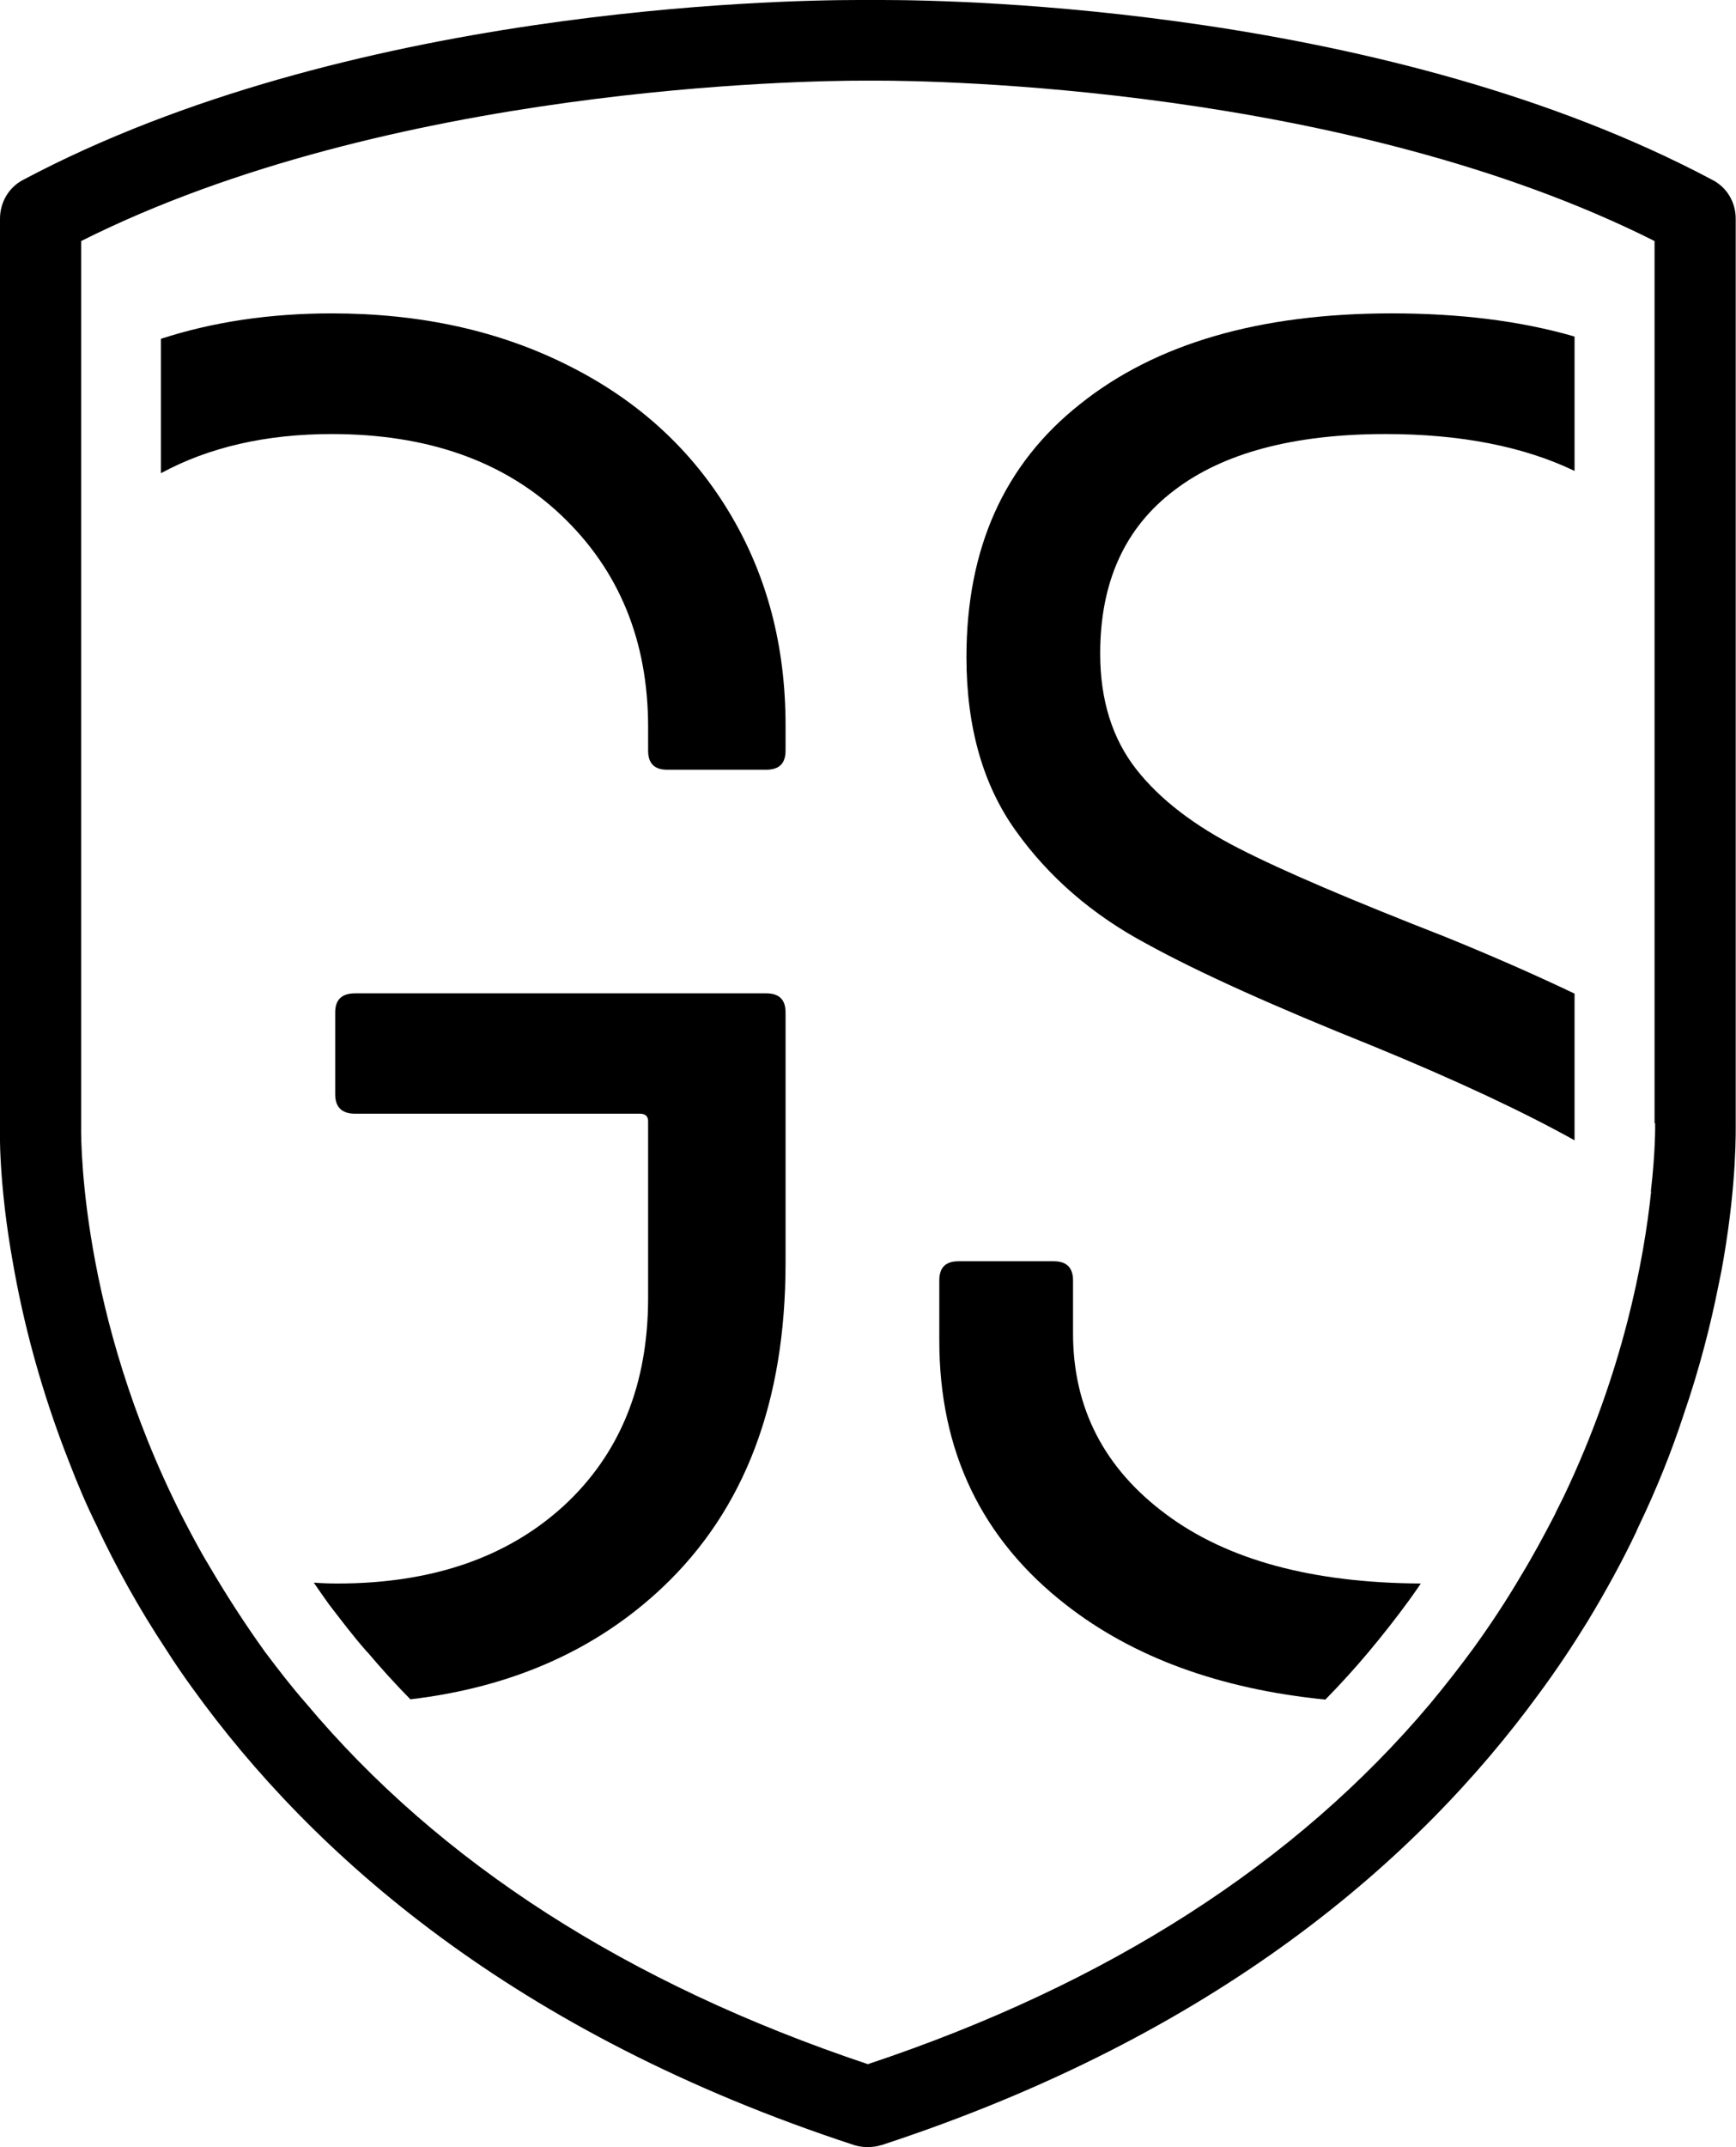
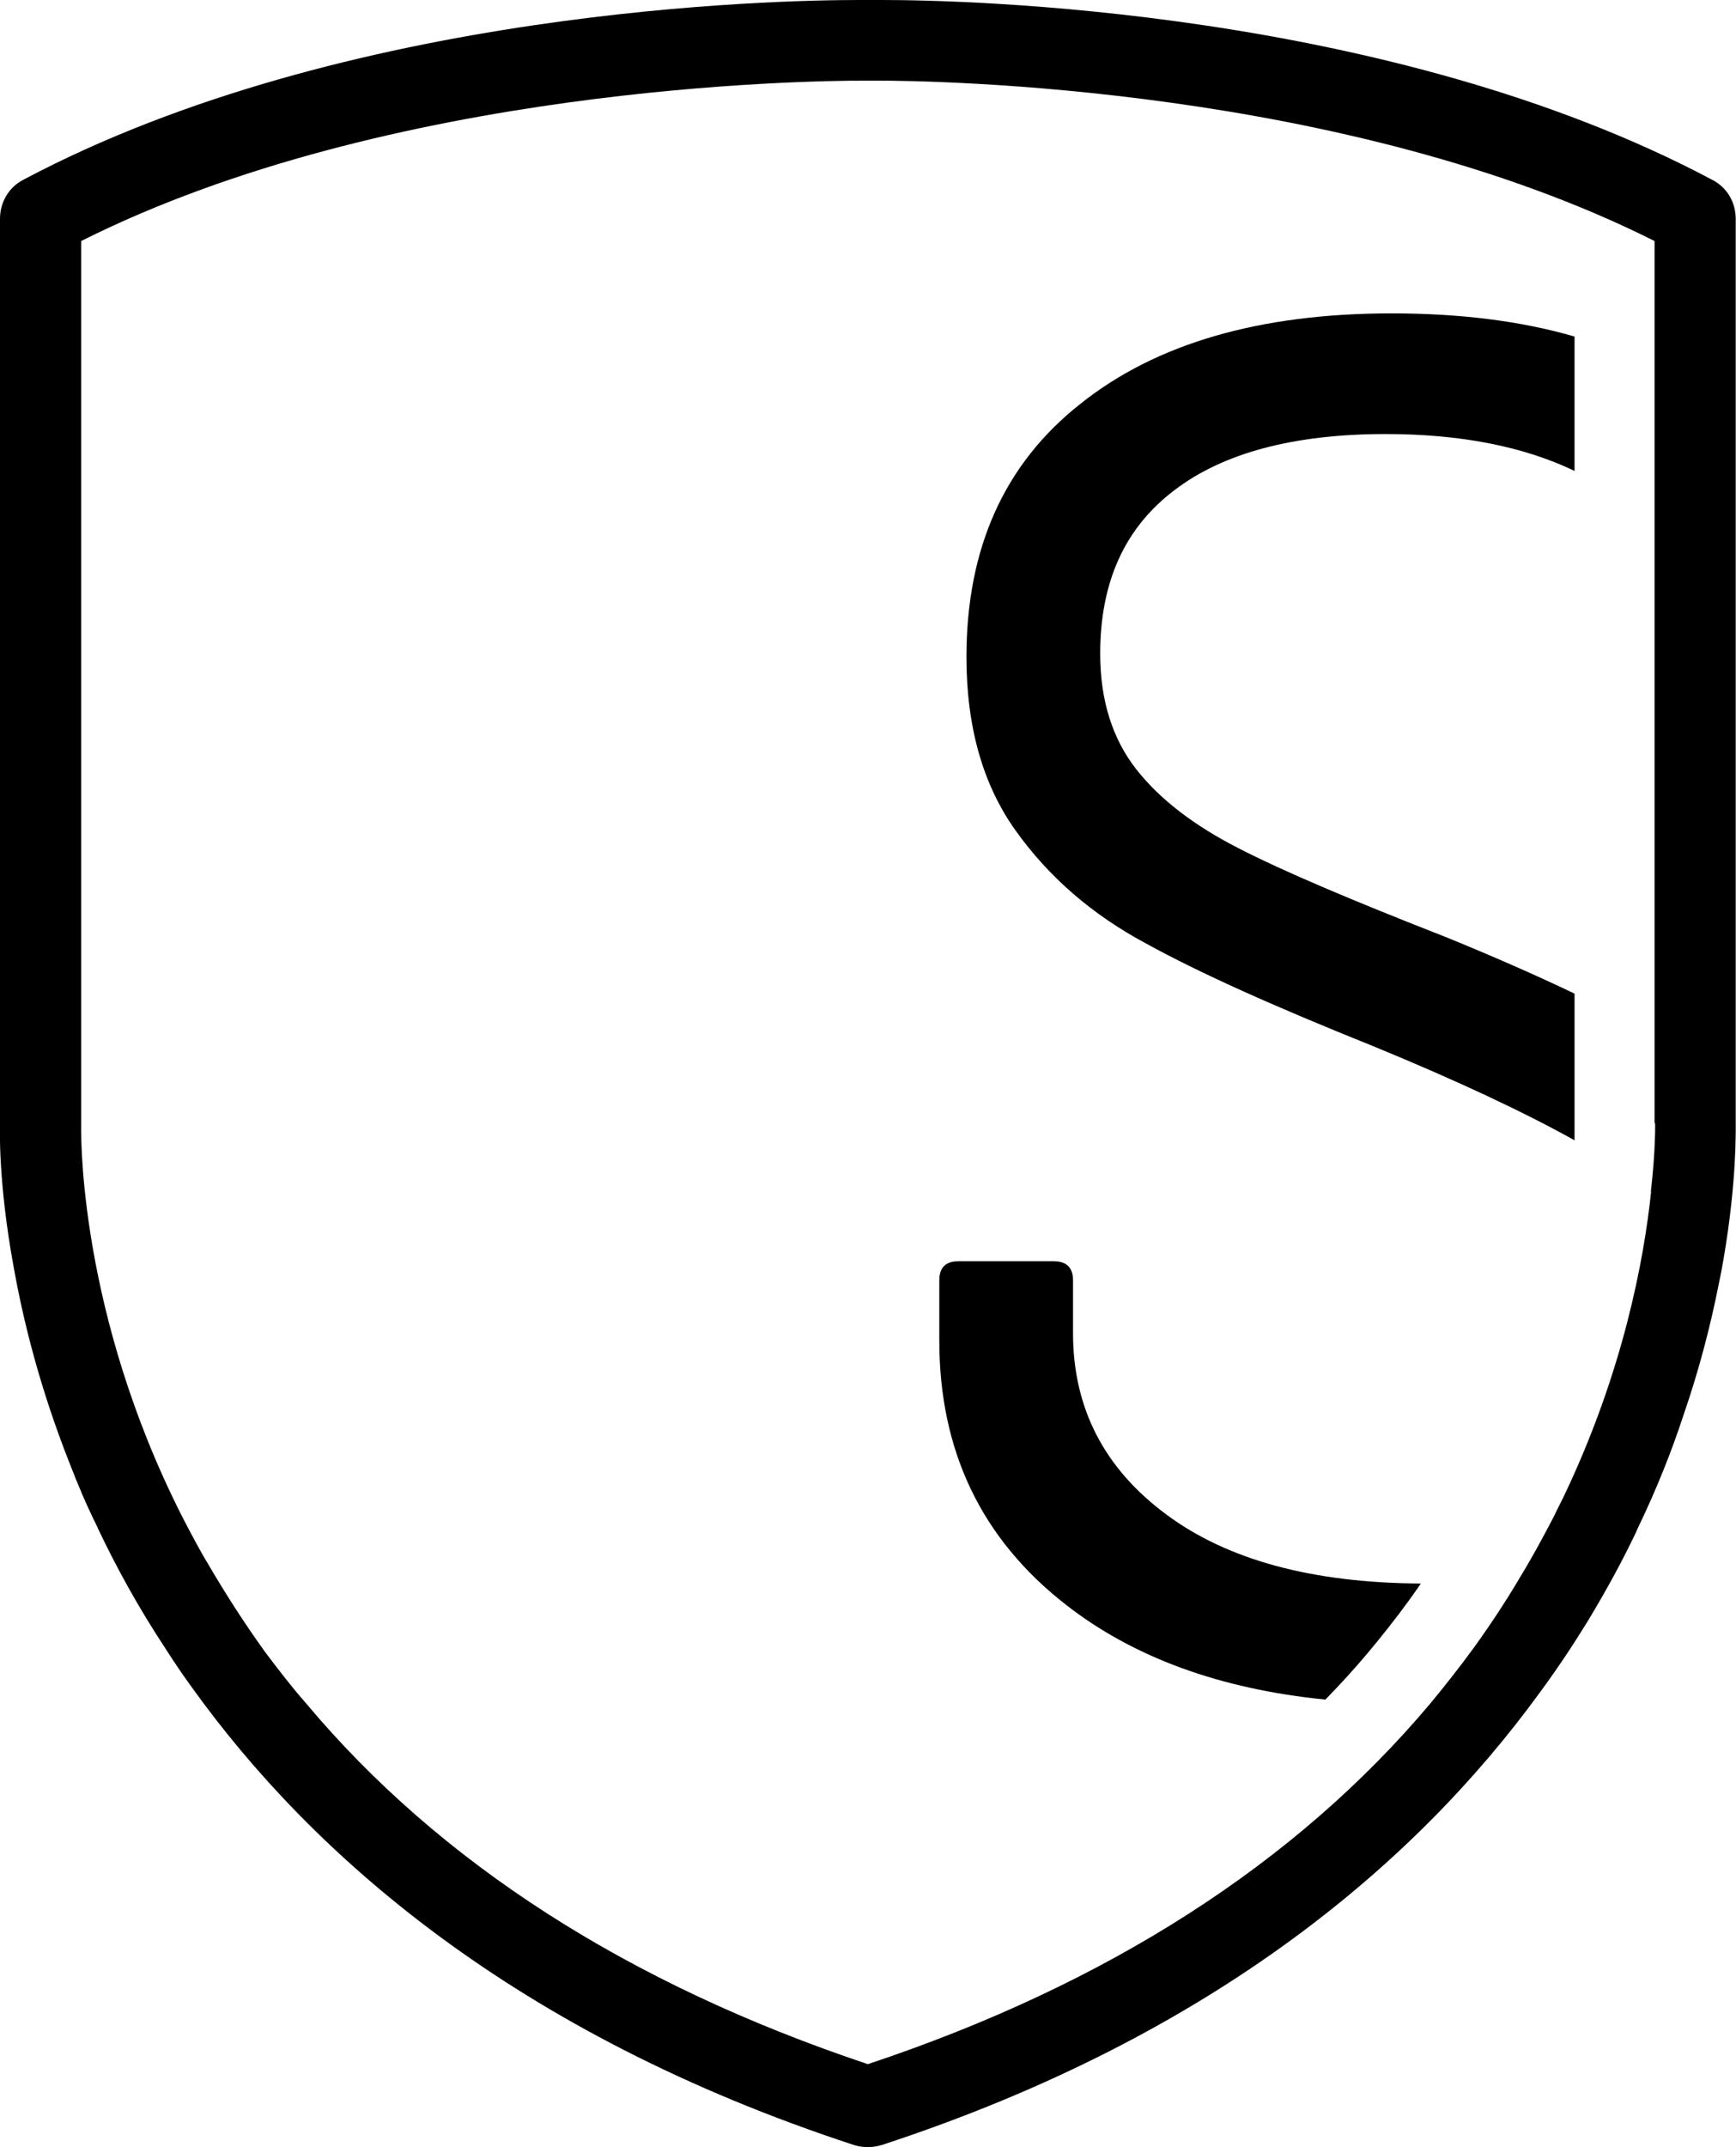
<svg xmlns="http://www.w3.org/2000/svg" id="Ebene_2" viewBox="0 0 60.75 75.09">
  <g id="Ebene_1-2" data-name="Ebene_1">
    <g>
-       <path d="M27.49,25.37v.88c0,.45-.22.67-.68.67h-3.46c-.45,0-.67-.22-.67-.67v-.82c0-3.03-1.02-5.49-3.03-7.4-2.01-1.91-4.7-2.85-8.04-2.85-2.3,0-4.3.46-5.98,1.37v-4.7c1.81-.59,3.81-.89,5.98-.89,3.12,0,5.88.61,8.31,1.84,2.43,1.22,4.29,2.94,5.6,5.12,1.33,2.21,1.97,4.69,1.97,7.45Z" />
-       <path d="M27.49,35.41v8.76c0,4.86-1.43,8.63-4.31,11.35-2.3,2.17-5.24,3.49-8.82,3.91-.53-.54-1.03-1.09-1.51-1.66l-.03-.02-.02-.03c-.45-.51-.87-1.07-1.28-1.6-.18-.25-.36-.51-.54-.77.27.02.55.03.83.03,3.3,0,5.94-.91,7.91-2.71,1.97-1.81,2.96-4.24,2.96-7.28v-6.18c0-.17-.1-.26-.28-.26h-9.97c-.47,0-.7-.23-.7-.68v-2.86c0-.45.23-.67.7-.67h14.38c.46,0,.68.22.68.67Z" />
      <path d="M49.72,55.38c-.13.2-.28.4-.42.6-.43.59-.9,1.19-1.42,1.81-.47.56-.97,1.11-1.5,1.65-3.7-.37-6.72-1.48-9.07-3.31-2.97-2.31-4.44-5.39-4.44-9.25v-2.1c0-.45.22-.67.67-.67h3.34c.44,0,.67.22.67.67v1.85c0,2.61,1.09,4.73,3.27,6.34,2.14,1.59,5.11,2.39,8.9,2.41Z" />
      <path d="M38.5,22.86c0,1.63.43,2.98,1.26,4.04.83,1.06,2.04,1.98,3.59,2.77,1.58.81,3.99,1.83,7.24,3.1,1.67.68,3.17,1.34,4.51,1.98v5.13c-1.72-.96-4.09-2.08-7.09-3.31-3.39-1.36-6.03-2.54-7.9-3.57-1.89-1.01-3.41-2.33-4.56-3.94-1.15-1.6-1.73-3.63-1.73-6.08,0-3.8,1.32-6.75,3.98-8.85,2.64-2.11,6.27-3.17,10.9-3.17,2.37,0,4.5.26,6.4.81v4.7c-1.79-.86-4.01-1.29-6.61-1.29-3.21,0-5.69.66-7.4,1.97-1.73,1.31-2.59,3.21-2.59,5.71Z" />
      <path d="M60.74,39.24V7.65c0-.58-.31-1.1-.82-1.36C48.61.28,33.63,0,30.86,0h-.81C27.25,0,12.13.28.81,6.29.31,6.55,0,7.07,0,7.65v31.59c-.01.28-.05,2.16.46,4.97.34,1.94.93,4.32,1.97,6.95.28.73.6,1.49.98,2.25.01.01.01.02.01.03.64,1.35,1.42,2.78,2.4,4.26.28.44.58.88.9,1.32,4.19,5.83,11.26,12.1,23.17,16,.16.05.32.07.47.07.16,0,.33-.02.48-.07h.01c11.76-3.85,18.79-10.01,23-15.78.63-.85,1.2-1.71,1.71-2.54.66-1.09,1.23-2.14,1.7-3.13.02-.06.05-.11.07-.16.65-1.35,1.17-2.66,1.58-3.91.57-1.65.96-3.2,1.23-4.56.07-.32.13-.64.18-.94.46-2.7.42-4.48.42-4.76ZM57.78,41.67c-.25,2.39-.98,6.32-3.06,10.67-.1.21-.22.43-.33.67-.37.71-.74,1.4-1.16,2.09-.51.87-1.06,1.7-1.65,2.52-.49.67-1,1.32-1.53,1.96-4.69,5.57-11.27,9.81-19.68,12.61-8.4-2.81-14.98-7.04-19.66-12.62-.51-.58-.97-1.18-1.43-1.79-.72-1-1.39-2.04-2.02-3.12-.12-.19-.23-.4-.35-.61-.31-.57-.61-1.14-.88-1.71-3.36-7.02-3.19-12.98-3.19-13.03V8.43C13.66,3,28.28,2.82,30.22,2.82h.47c1.91,0,16.4.18,27.21,5.61v30.83l.02.04s.02.91-.15,2.37Z" />
    </g>
  </g>
</svg>